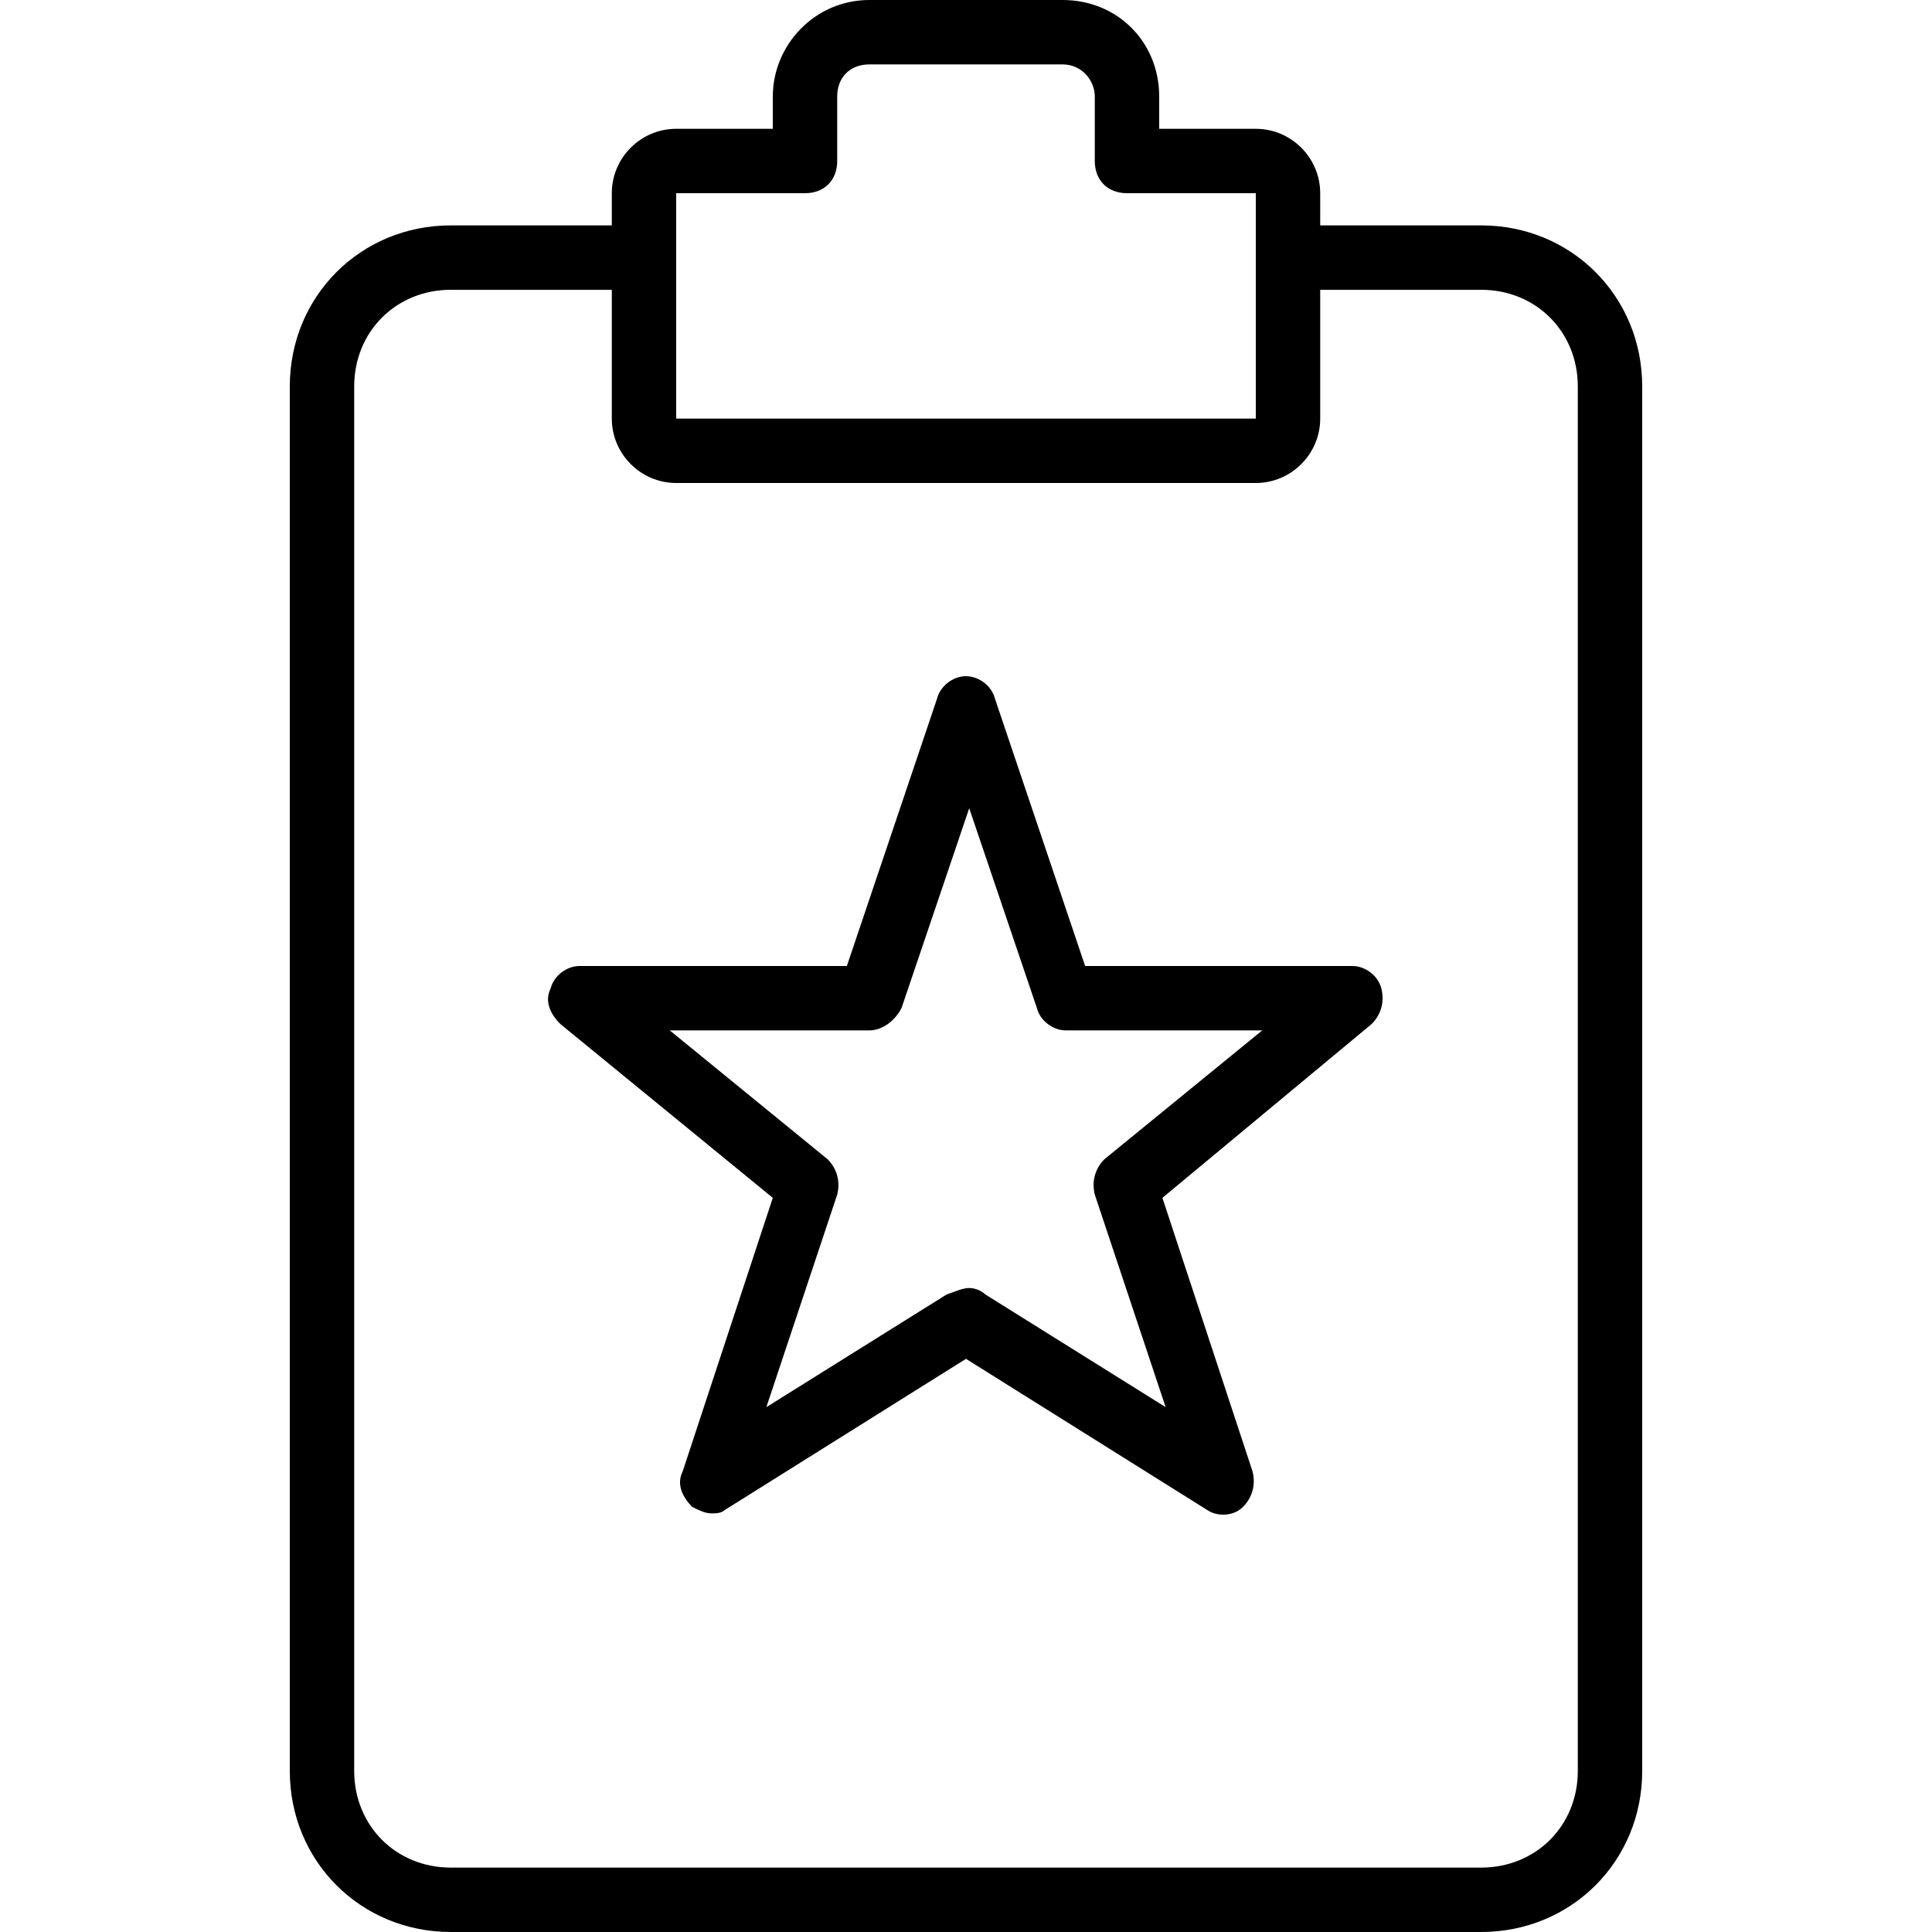
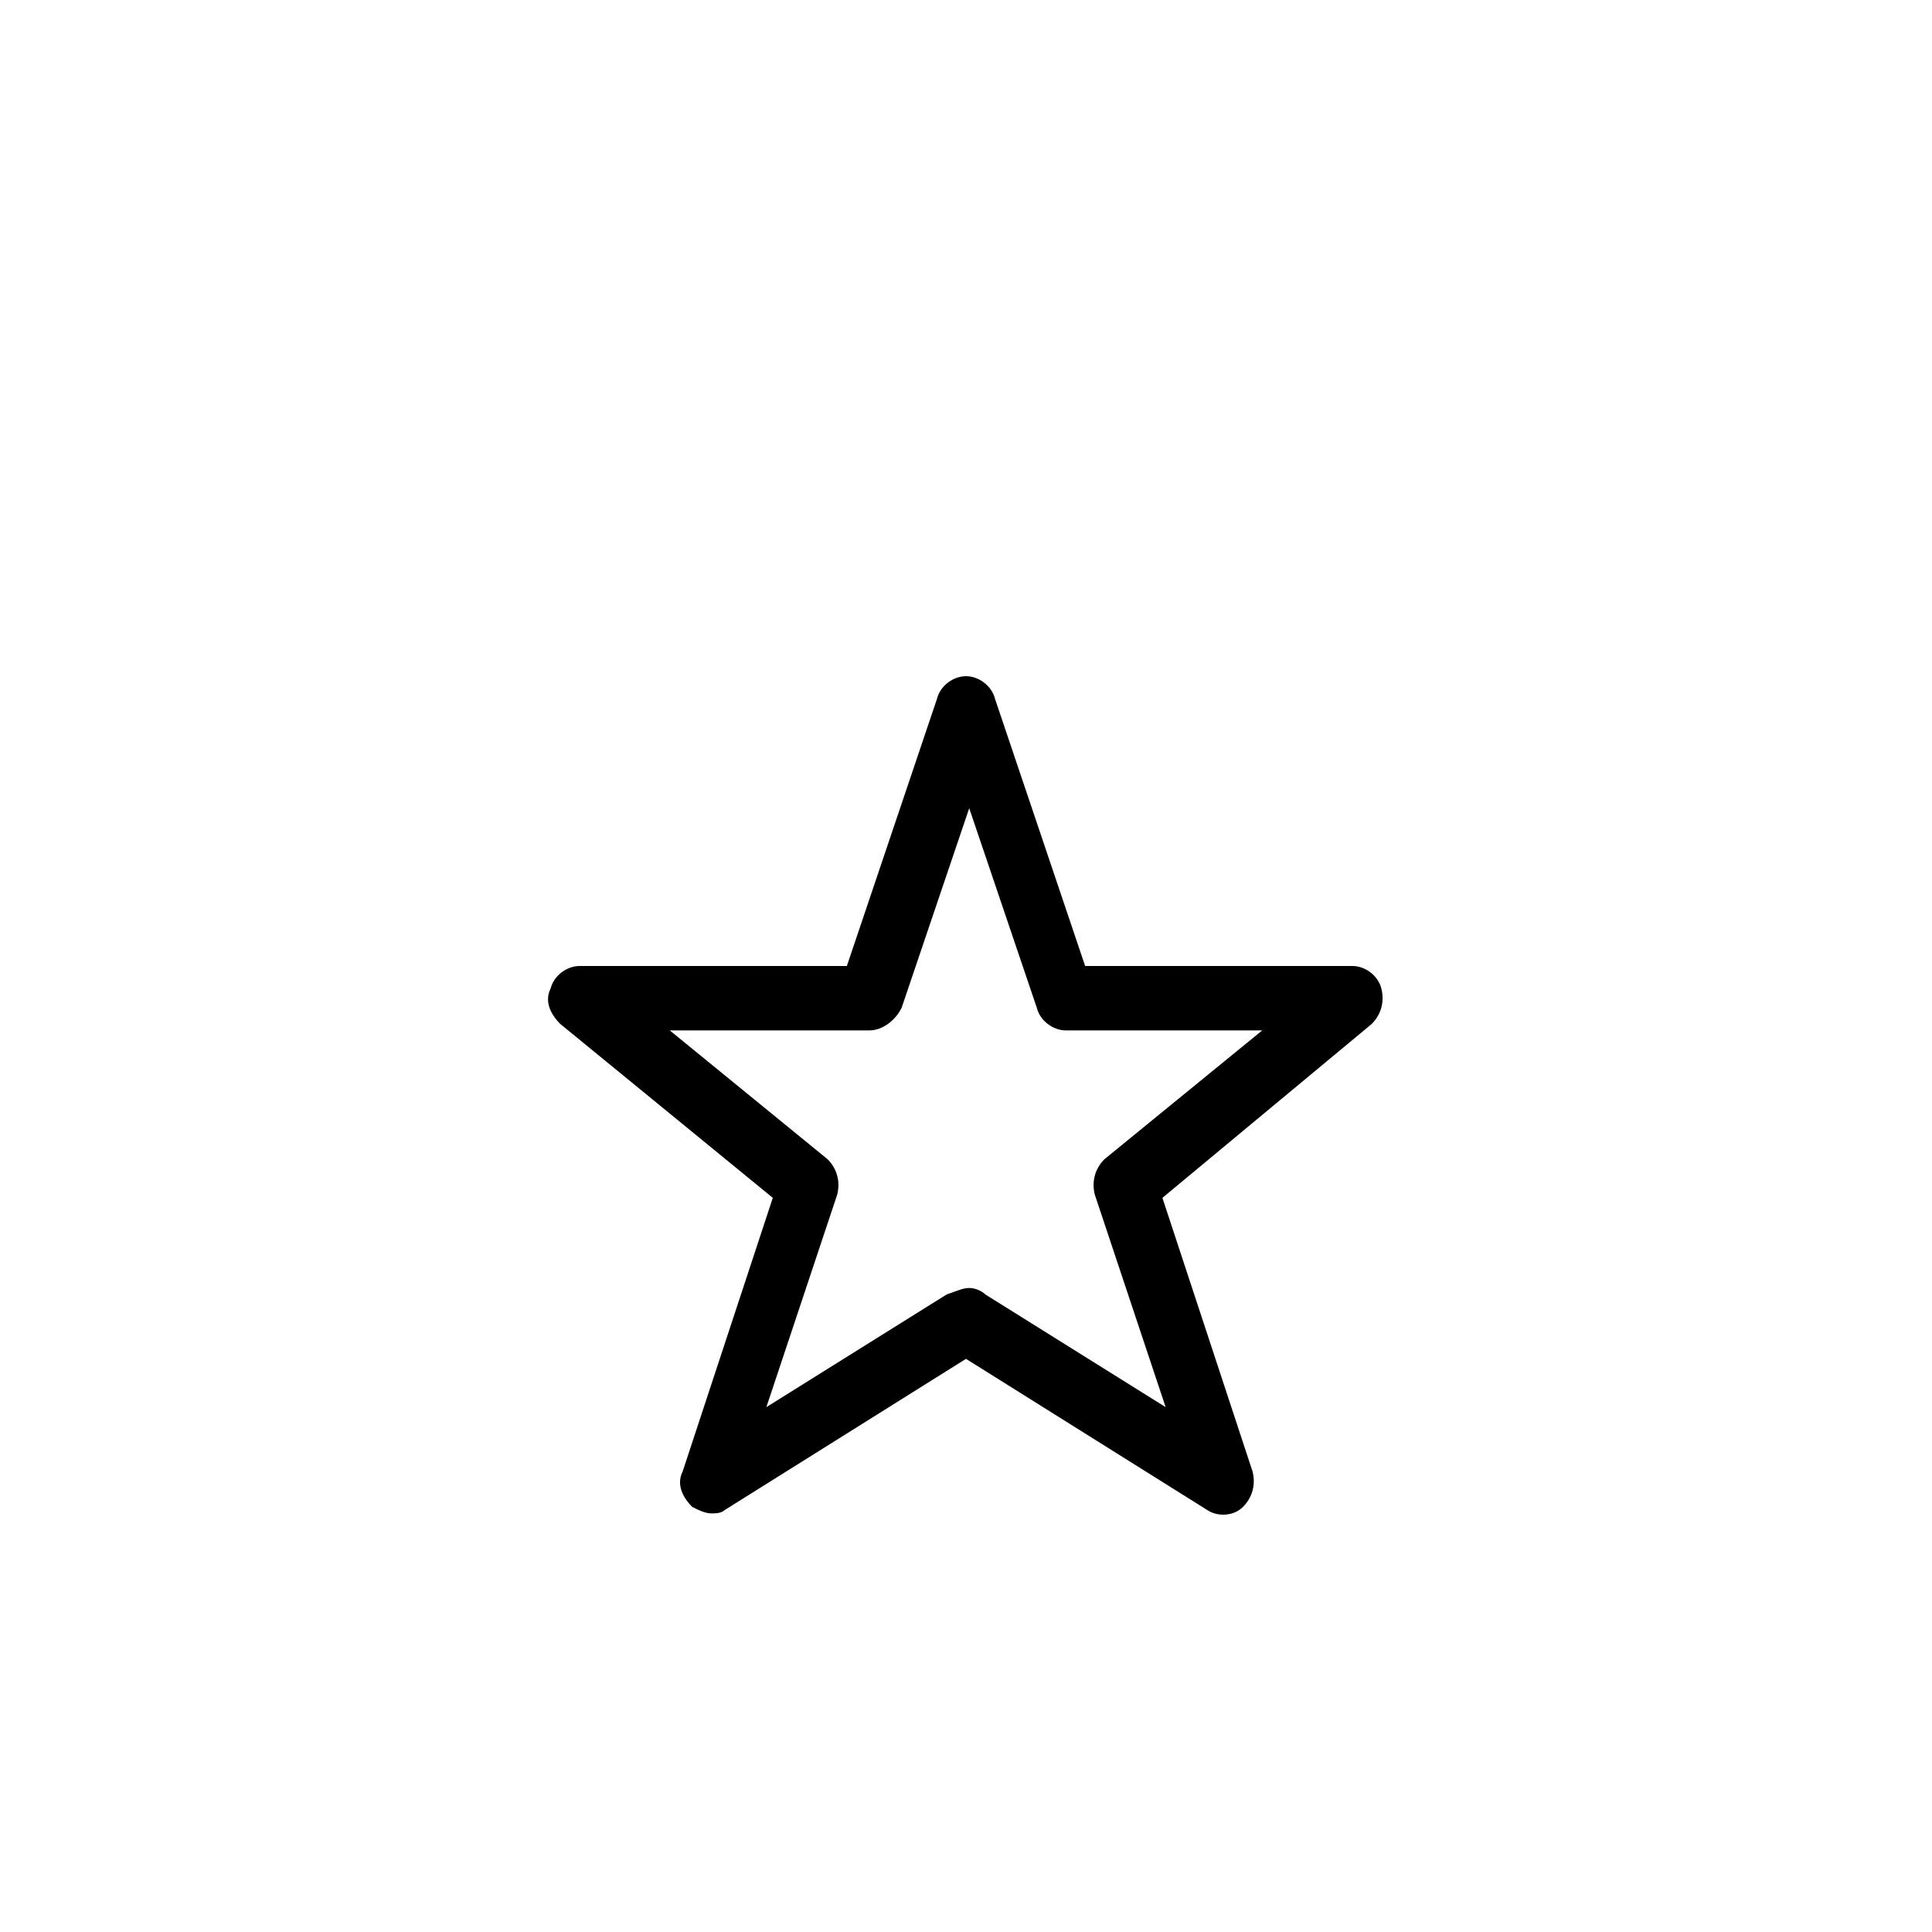
<svg xmlns="http://www.w3.org/2000/svg" fill="#000000" height="800px" width="800px" version="1.1" id="Layer_1" viewBox="0 0 503.607 503.607" xml:space="preserve">
  <g transform="translate(1 1)">
    <g>
      <g>
-         <path d="M385.098,57.754h-41.967v-8.393c0-9.233-7.554-16.787-16.787-16.787h-25.18V24.18c0-14.269-10.911-25.18-25.18-25.18     h-50.361c-14.269,0-25.18,11.751-25.18,25.18v8.393h-25.18c-9.233,0-16.787,7.554-16.787,16.787v8.393h-41.967     c-23.502,0-41.967,18.466-41.967,41.967v360.918c0,23.502,18.466,41.967,41.967,41.967h268.59     c23.502,0,41.967-18.466,41.967-41.967V99.721C427.066,76.22,408.6,57.754,385.098,57.754z M175.262,49.361h33.574     c5.036,0,8.393-3.357,8.393-8.393V24.18c0-5.036,3.357-8.393,8.393-8.393h50.361c5.036,0,8.393,4.197,8.393,8.393v16.787     c0,5.036,3.357,8.393,8.393,8.393h33.574v16.787v41.967H175.262V66.148V49.361z M410.279,460.639     c0,14.269-10.911,25.18-25.18,25.18h-268.59c-14.269,0-25.18-10.911-25.18-25.18V99.721c0-14.269,10.911-25.18,25.18-25.18     h41.967v33.574c0,9.233,7.554,16.787,16.787,16.787h151.082c9.233,0,16.787-7.554,16.787-16.787V74.541h41.967     c14.269,0,25.18,10.911,25.18,25.18V460.639z" />
        <path d="M351.525,250.803h-69.666l-23.502-69.666c-0.839-3.357-4.197-5.875-7.554-5.875s-6.715,2.518-7.554,5.875l-23.502,69.666     h-69.666c-3.357,0-6.715,2.518-7.554,5.875c-1.679,3.357,0,6.715,2.518,9.233l55.397,45.325l-23.502,71.344     c-1.679,3.357,0,6.715,2.518,9.233c1.679,0.839,3.357,1.679,5.036,1.679c0.839,0,2.518,0,3.357-0.839l62.951-39.449     l62.951,39.449c2.518,1.679,6.715,1.679,9.233-0.839c2.518-2.518,3.357-5.875,2.518-9.233l-23.502-71.344l54.557-45.325     c2.518-2.518,3.357-5.875,2.518-9.233C358.239,253.321,354.882,250.803,351.525,250.803z M286.895,301.164     c-2.518,2.518-3.357,5.875-2.518,9.233l18.466,55.397l-47.003-29.377c-0.839-0.839-2.518-1.679-4.197-1.679     s-3.357,0.839-5.875,1.679l-47.003,29.377l18.466-55.397c0.839-3.357,0-6.715-2.518-9.233l-41.128-33.574h52.039     c3.357,0,6.715-2.518,8.393-5.875l17.626-52.039l17.626,52.039c0.839,3.357,4.197,5.875,7.554,5.875h51.2L286.895,301.164z" />
      </g>
    </g>
  </g>
</svg>